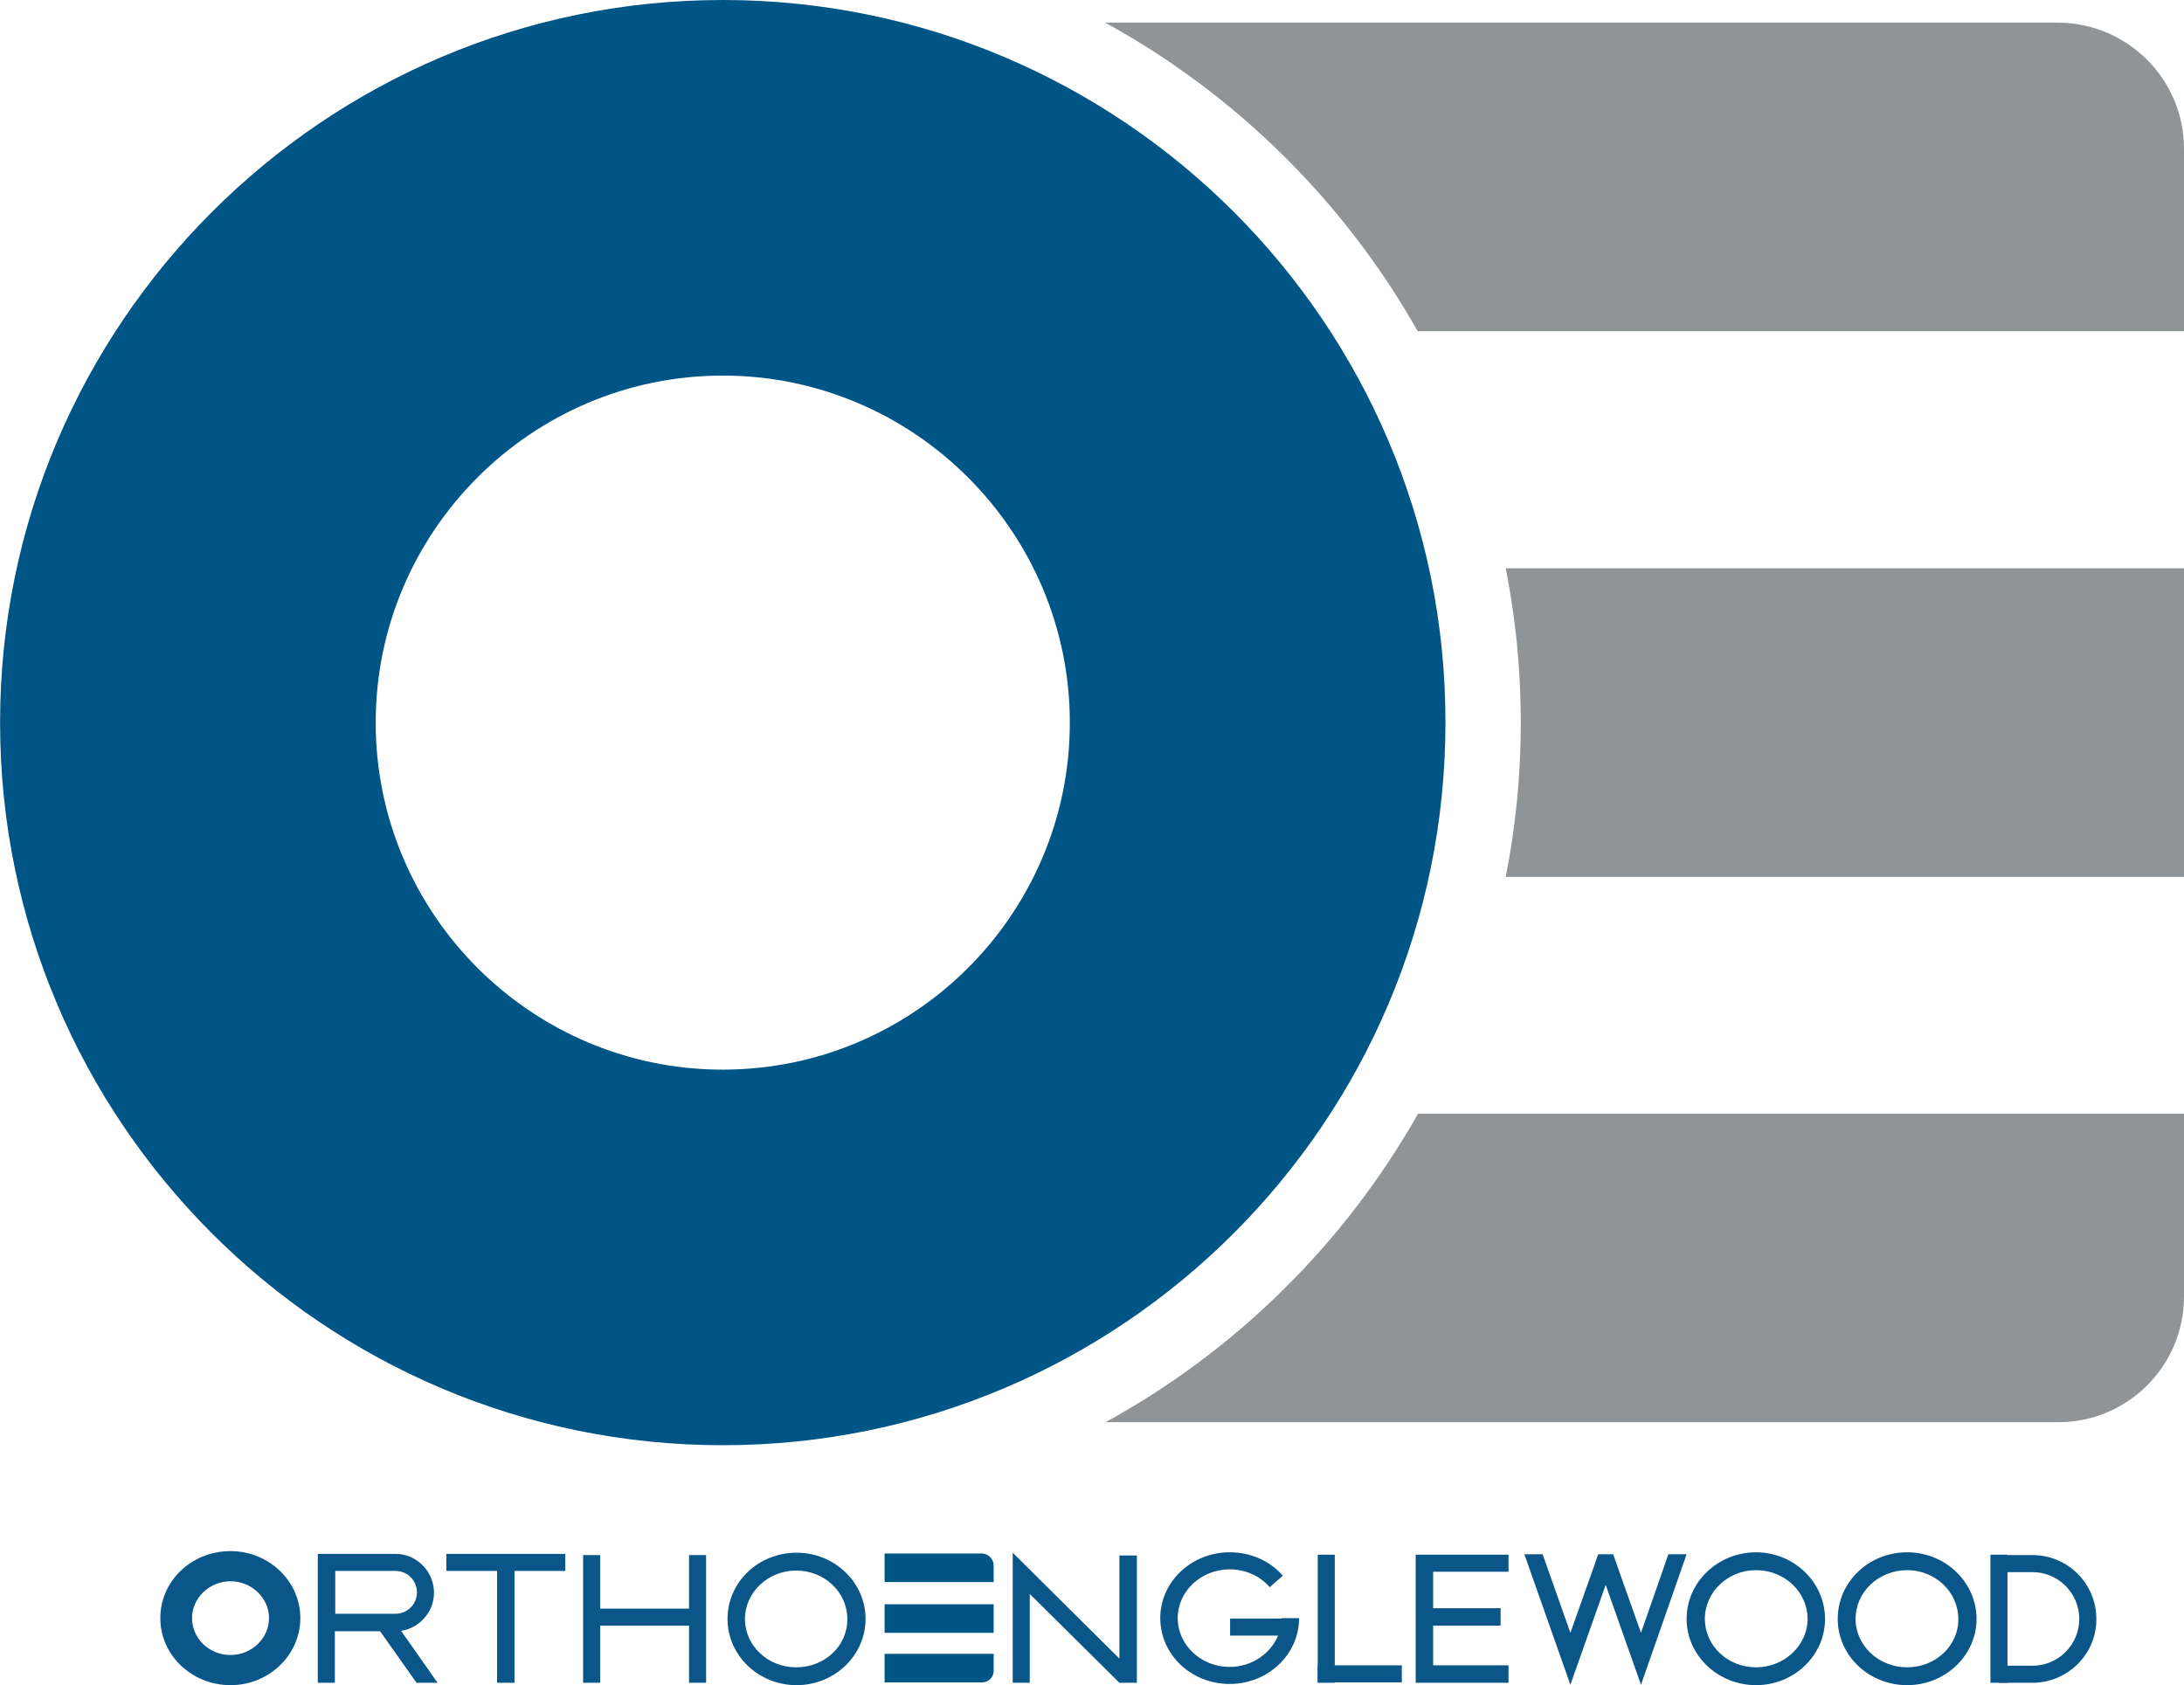
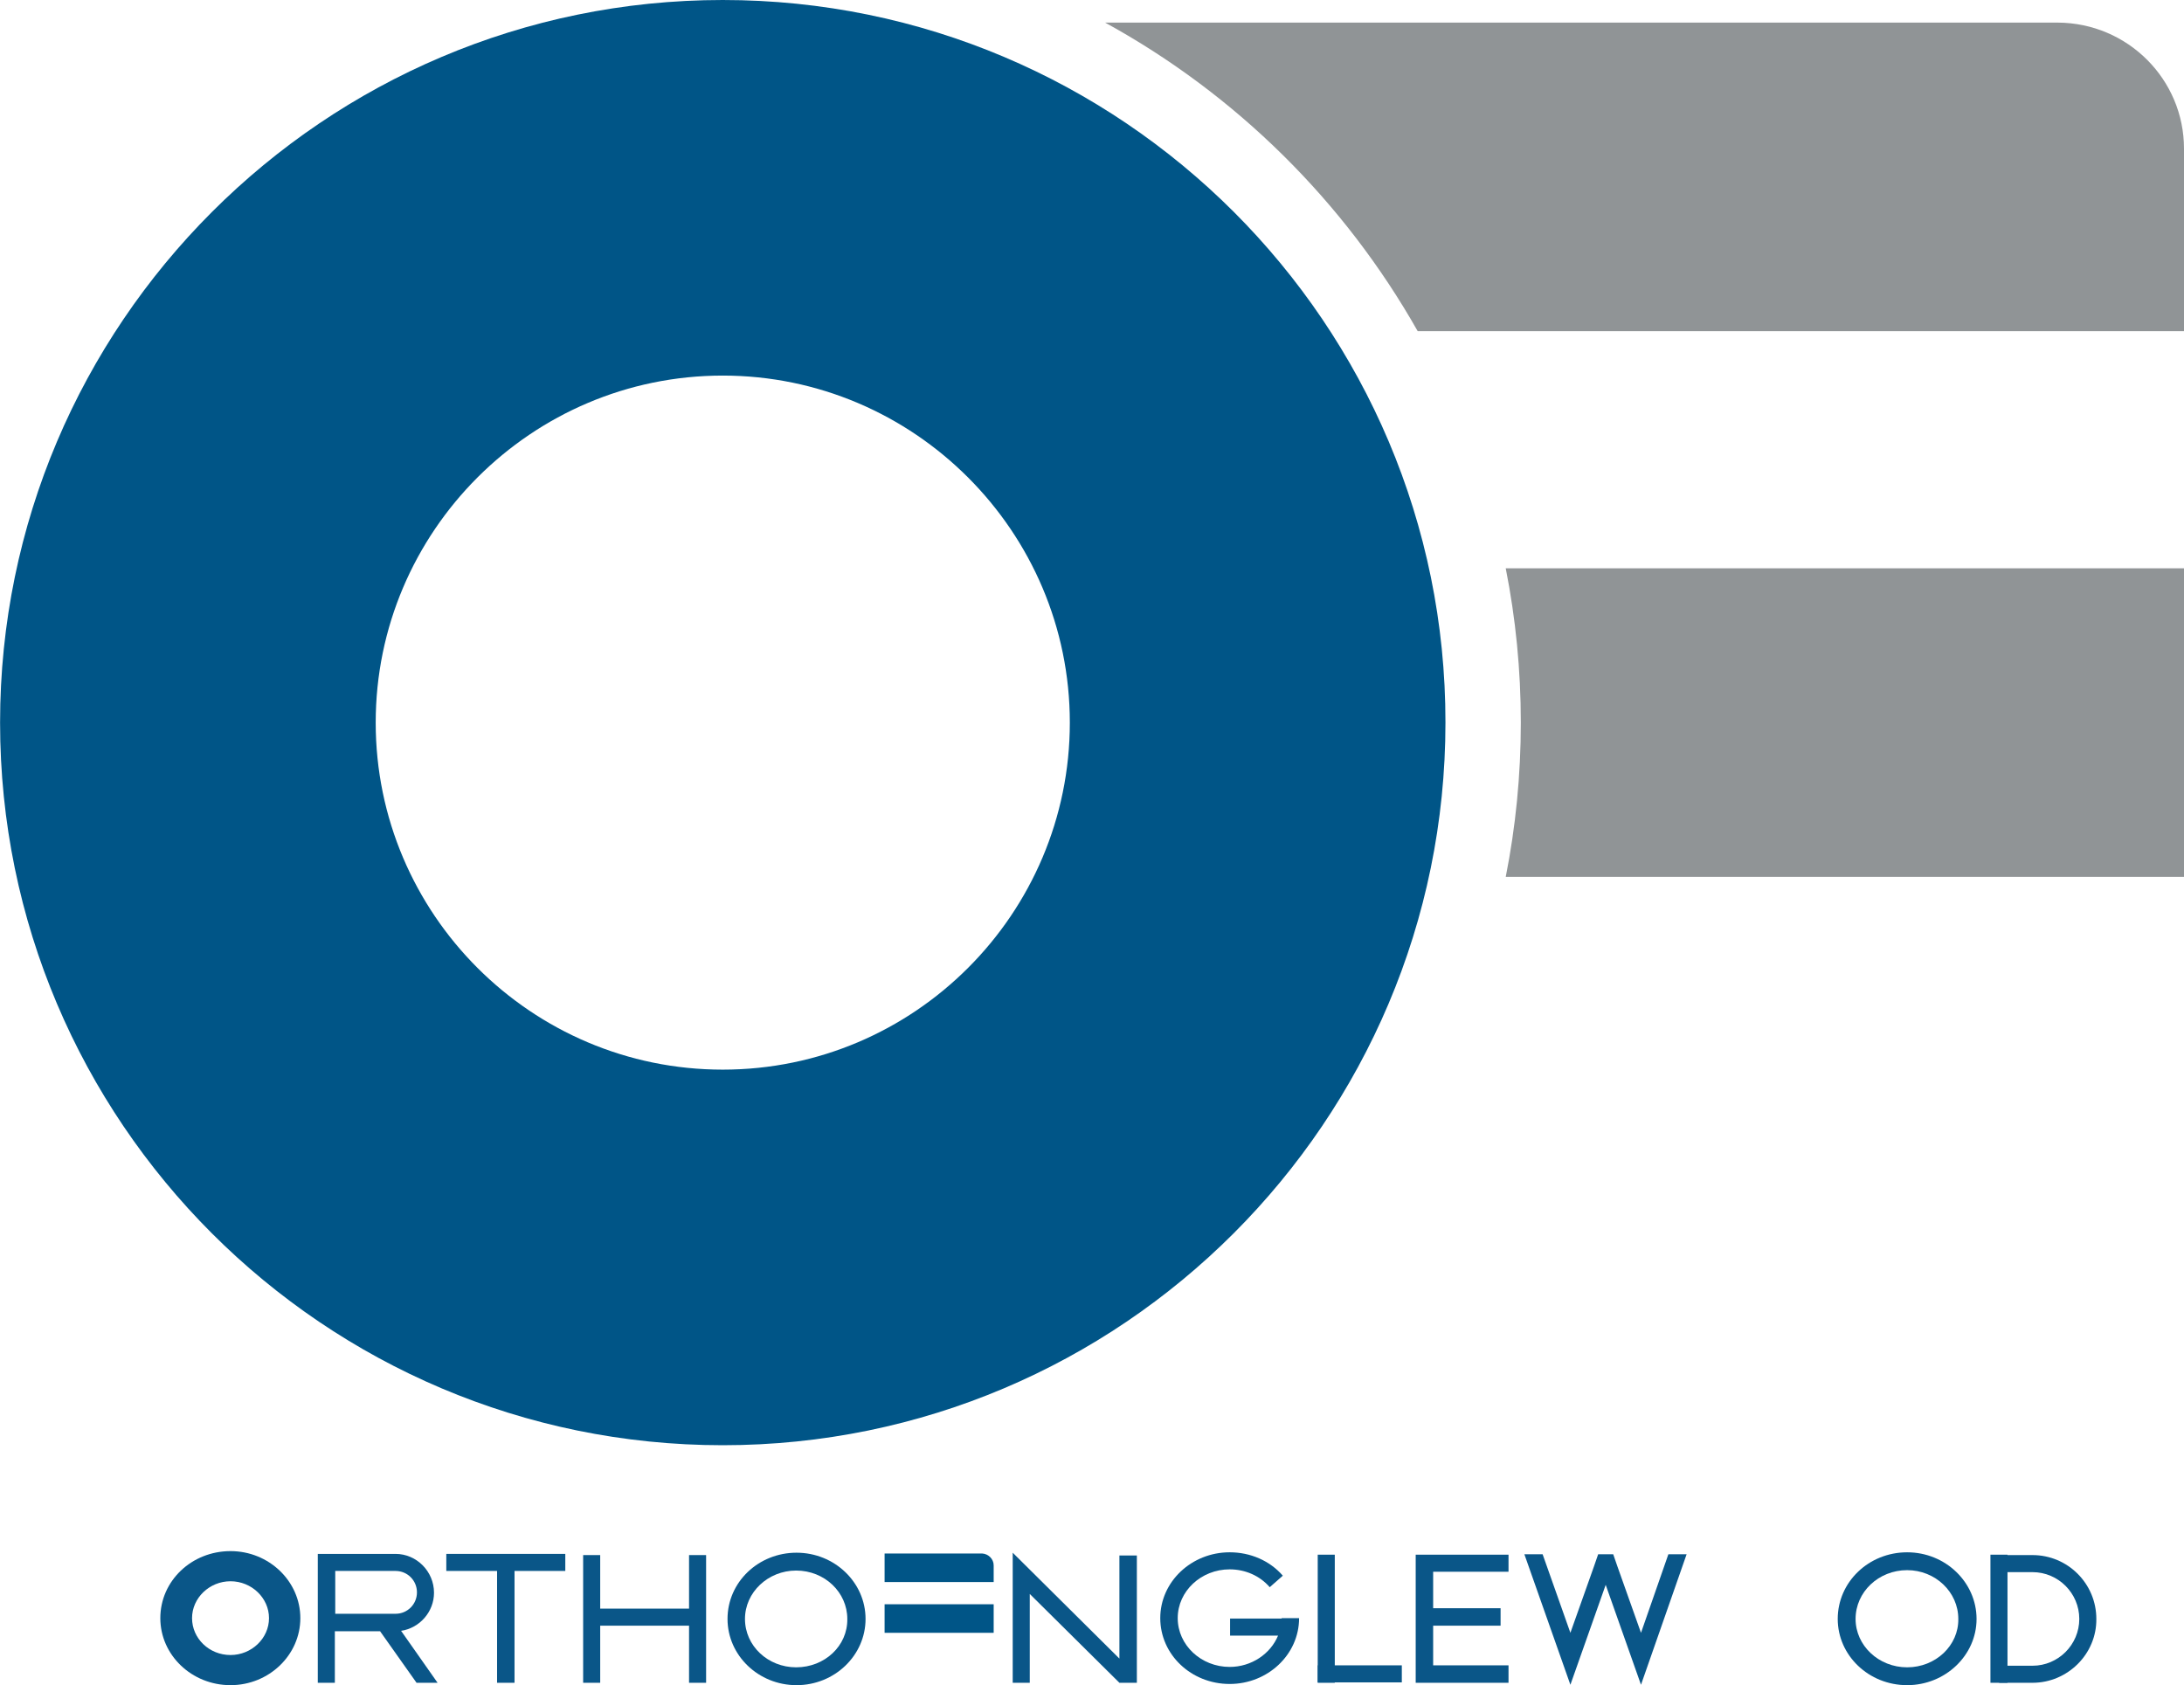
<svg xmlns="http://www.w3.org/2000/svg" version="1.1" id="Layer_1" x="0px" y="0px" style="enable-background:new 0 0 1000 715.5;" xml:space="preserve" viewBox="224.88 145.6 550.62 424.92">
  <style type="text/css">
	.st0{fill:#005587;}
	.st1{fill:#909496;}
	.st2{fill:#0A5688;}
</style>
  <g>
    <path class="st0" d="M407.1,145.6c-100.5,0-182.2,81.8-182.2,182.2c0,100.5,81.7,182.2,182.2,182.2c100.5,0,182.2-81.7,182.2-182.2   C589.4,227.3,507.6,145.6,407.1,145.6z M407.1,415.3c-48.3,0-87.5-39.3-87.5-87.5s39.3-87.5,87.5-87.5s87.5,39.3,87.5,87.5   S455.4,415.3,407.1,415.3z" />
    <g>
      <path class="st1" d="M775.5,183.1v46H582.3c-18.5-32.7-45.8-59.7-78.8-77.8h240.2C761.3,151.4,775.5,165.6,775.5,183.1z" />
-       <path class="st1" d="M775.5,426.5v46c0,17.5-14.2,31.7-31.7,31.7H503.6c33-18.1,60.3-45.1,78.8-77.8H775.5z" />
      <path class="st1" d="M775.5,288.9v77.8h-171c2.5-12.6,3.8-25.6,3.8-38.9c0-13.3-1.3-26.3-3.8-38.9H775.5z" />
    </g>
  </g>
  <g>
    <path class="st2" d="M283,536.7c-9.8,0-17.7,7.5-17.7,16.9c0,9.3,7.9,16.9,17.7,16.9c9.7,0,17.6-7.6,17.6-16.9   C300.6,544.3,292.7,536.7,283,536.7z M283,562.9c-5.4,0-9.7-4.2-9.7-9.3s4.4-9.3,9.7-9.3c5.3,0,9.7,4.2,9.7,9.3   S288.3,562.9,283,562.9z" />
    <path class="st2" d="M326,556.8c4.7-0.7,8.3-4.8,8.3-9.6c0-5.4-4.4-9.8-9.7-9.8H305v32.5h4.3v-13h11.4l9.2,13h5.3L326,556.8z    M309.4,552.5v-10.8h15.2c3,0,5.4,2.4,5.4,5.4c0,3-2.4,5.4-5.4,5.4H309.4z" />
    <polygon class="st2" points="337.4,541.7 350.2,541.7 350.2,569.9 354.6,569.9 354.6,541.7 367.4,541.7 367.4,537.4 337.4,537.4     " />
    <polygon class="st2" points="398.6,551.2 376.2,551.2 376.2,537.7 371.9,537.7 371.9,569.9 376.2,569.9 376.2,555.5 398.6,555.5    398.6,569.9 402.9,569.9 402.9,537.7 398.6,537.7  " />
    <path class="st2" d="M425.7,537.1c-9.6,0-17.4,7.4-17.4,16.7c0,9.2,7.8,16.7,17.4,16.7c9.6,0,17.4-7.5,17.4-16.7   C443.1,544.6,435.3,537.1,425.7,537.1z M425.6,566c-7.1,0-12.9-5.4-12.9-12.2c0-6.7,5.8-12.2,12.9-12.2c7.2,0,12.9,5.5,12.9,12.2   C438.6,560.6,432.8,566,425.6,566z" />
    <g>
      <rect x="557.1" y="565.5" class="st2" width="21.2" height="4.3" />
      <rect x="557.1" y="537.6" class="st2" width="4.3" height="32.3" />
      <path class="st2" d="M737.3,569.9h-8.4v-4.3h8.4c6.5,0,11.8-5.3,11.8-11.8c0-6.5-5.3-11.8-11.8-11.8h-8.4v-4.3h8.4    c8.9,0,16.1,7.2,16.1,16.1C753.5,562.6,746.2,569.9,737.3,569.9z" />
      <rect x="726.7" y="537.6" class="st2" width="4.3" height="32.3" />
      <polygon class="st2" points="645.5,537.5 638.6,557.3 632.6,540.4 631.6,537.5 630.4,537.5 629,537.5 627.8,537.5 626.8,540.4     620.8,557.3 613.8,537.5 609.2,537.5 620.8,570.4 629.1,546.9 629.7,545.2 630.3,546.9 638.6,570.4 650.1,537.5   " />
      <polygon class="st2" points="511.5,537.8 511.5,569.9 507.1,569.9 484.5,547.5 484.5,569.9 480.2,569.9 480.2,537.1 507.1,563.8     507.1,537.8   " />
-       <path class="st2" d="M667.6,537c-9.6,0-17.5,7.5-17.5,16.8c0,9.2,7.9,16.7,17.5,16.7c9.6,0,17.4-7.5,17.4-16.7    C685,544.6,677.2,537,667.6,537z M667.6,566c-7.2,0-12.9-5.5-12.9-12.2c0-6.8,5.8-12.3,12.9-12.3c7.2,0,13,5.5,13,12.3    C680.6,560.5,674.7,566,667.6,566z" />
      <path class="st2" d="M705.7,537c-9.7,0-17.5,7.5-17.5,16.8c0,9.2,7.8,16.7,17.5,16.7c9.6,0,17.5-7.5,17.5-16.7    C723.2,544.6,715.4,537,705.7,537z M705.7,566c-7.2,0-13-5.5-13-12.2c0-6.8,5.8-12.3,13-12.3c7.1,0,12.9,5.5,12.9,12.3    C718.7,560.5,712.9,566,705.7,566z" />
      <path class="st2" d="M548,553.7C548,553.7,548,553.7,548,553.7l-13,0v4.3h12.1c-1.9,4.6-6.7,7.9-12.2,7.9    c-7.2,0-13.1-5.5-13.1-12.3c0-6.8,5.9-12.3,13.1-12.3c3.9,0,7.6,1.6,10.1,4.5l3.3-2.9c-3.3-3.8-8.2-5.9-13.4-5.9    c-9.6,0-17.5,7.4-17.5,16.6c0,9.2,7.8,16.6,17.5,16.6c9.6,0,17.5-7.4,17.5-16.6H548z" />
      <polygon class="st2" points="605.2,541.9 605.2,537.6 586.2,537.6 586.2,537.6 581.8,537.6 581.8,569.9 586.2,569.9 586.2,569.9     605.2,569.9 605.2,565.5 586.2,565.5 586.2,555.5 603.2,555.5 603.2,551.1 586.2,551.1 586.2,541.9   " />
    </g>
  </g>
  <g>
    <path class="st0" d="M475.4,540.3v4.2h-27.5v-7.2h24.6C474.1,537.4,475.4,538.7,475.4,540.3z" />
-     <path class="st0" d="M475.4,562.7v4.2c0,1.6-1.3,2.9-2.9,2.9h-24.6v-7.2H475.4z" />
    <rect x="447.9" y="550.1" class="st0" width="27.5" height="7.2" />
  </g>
</svg>